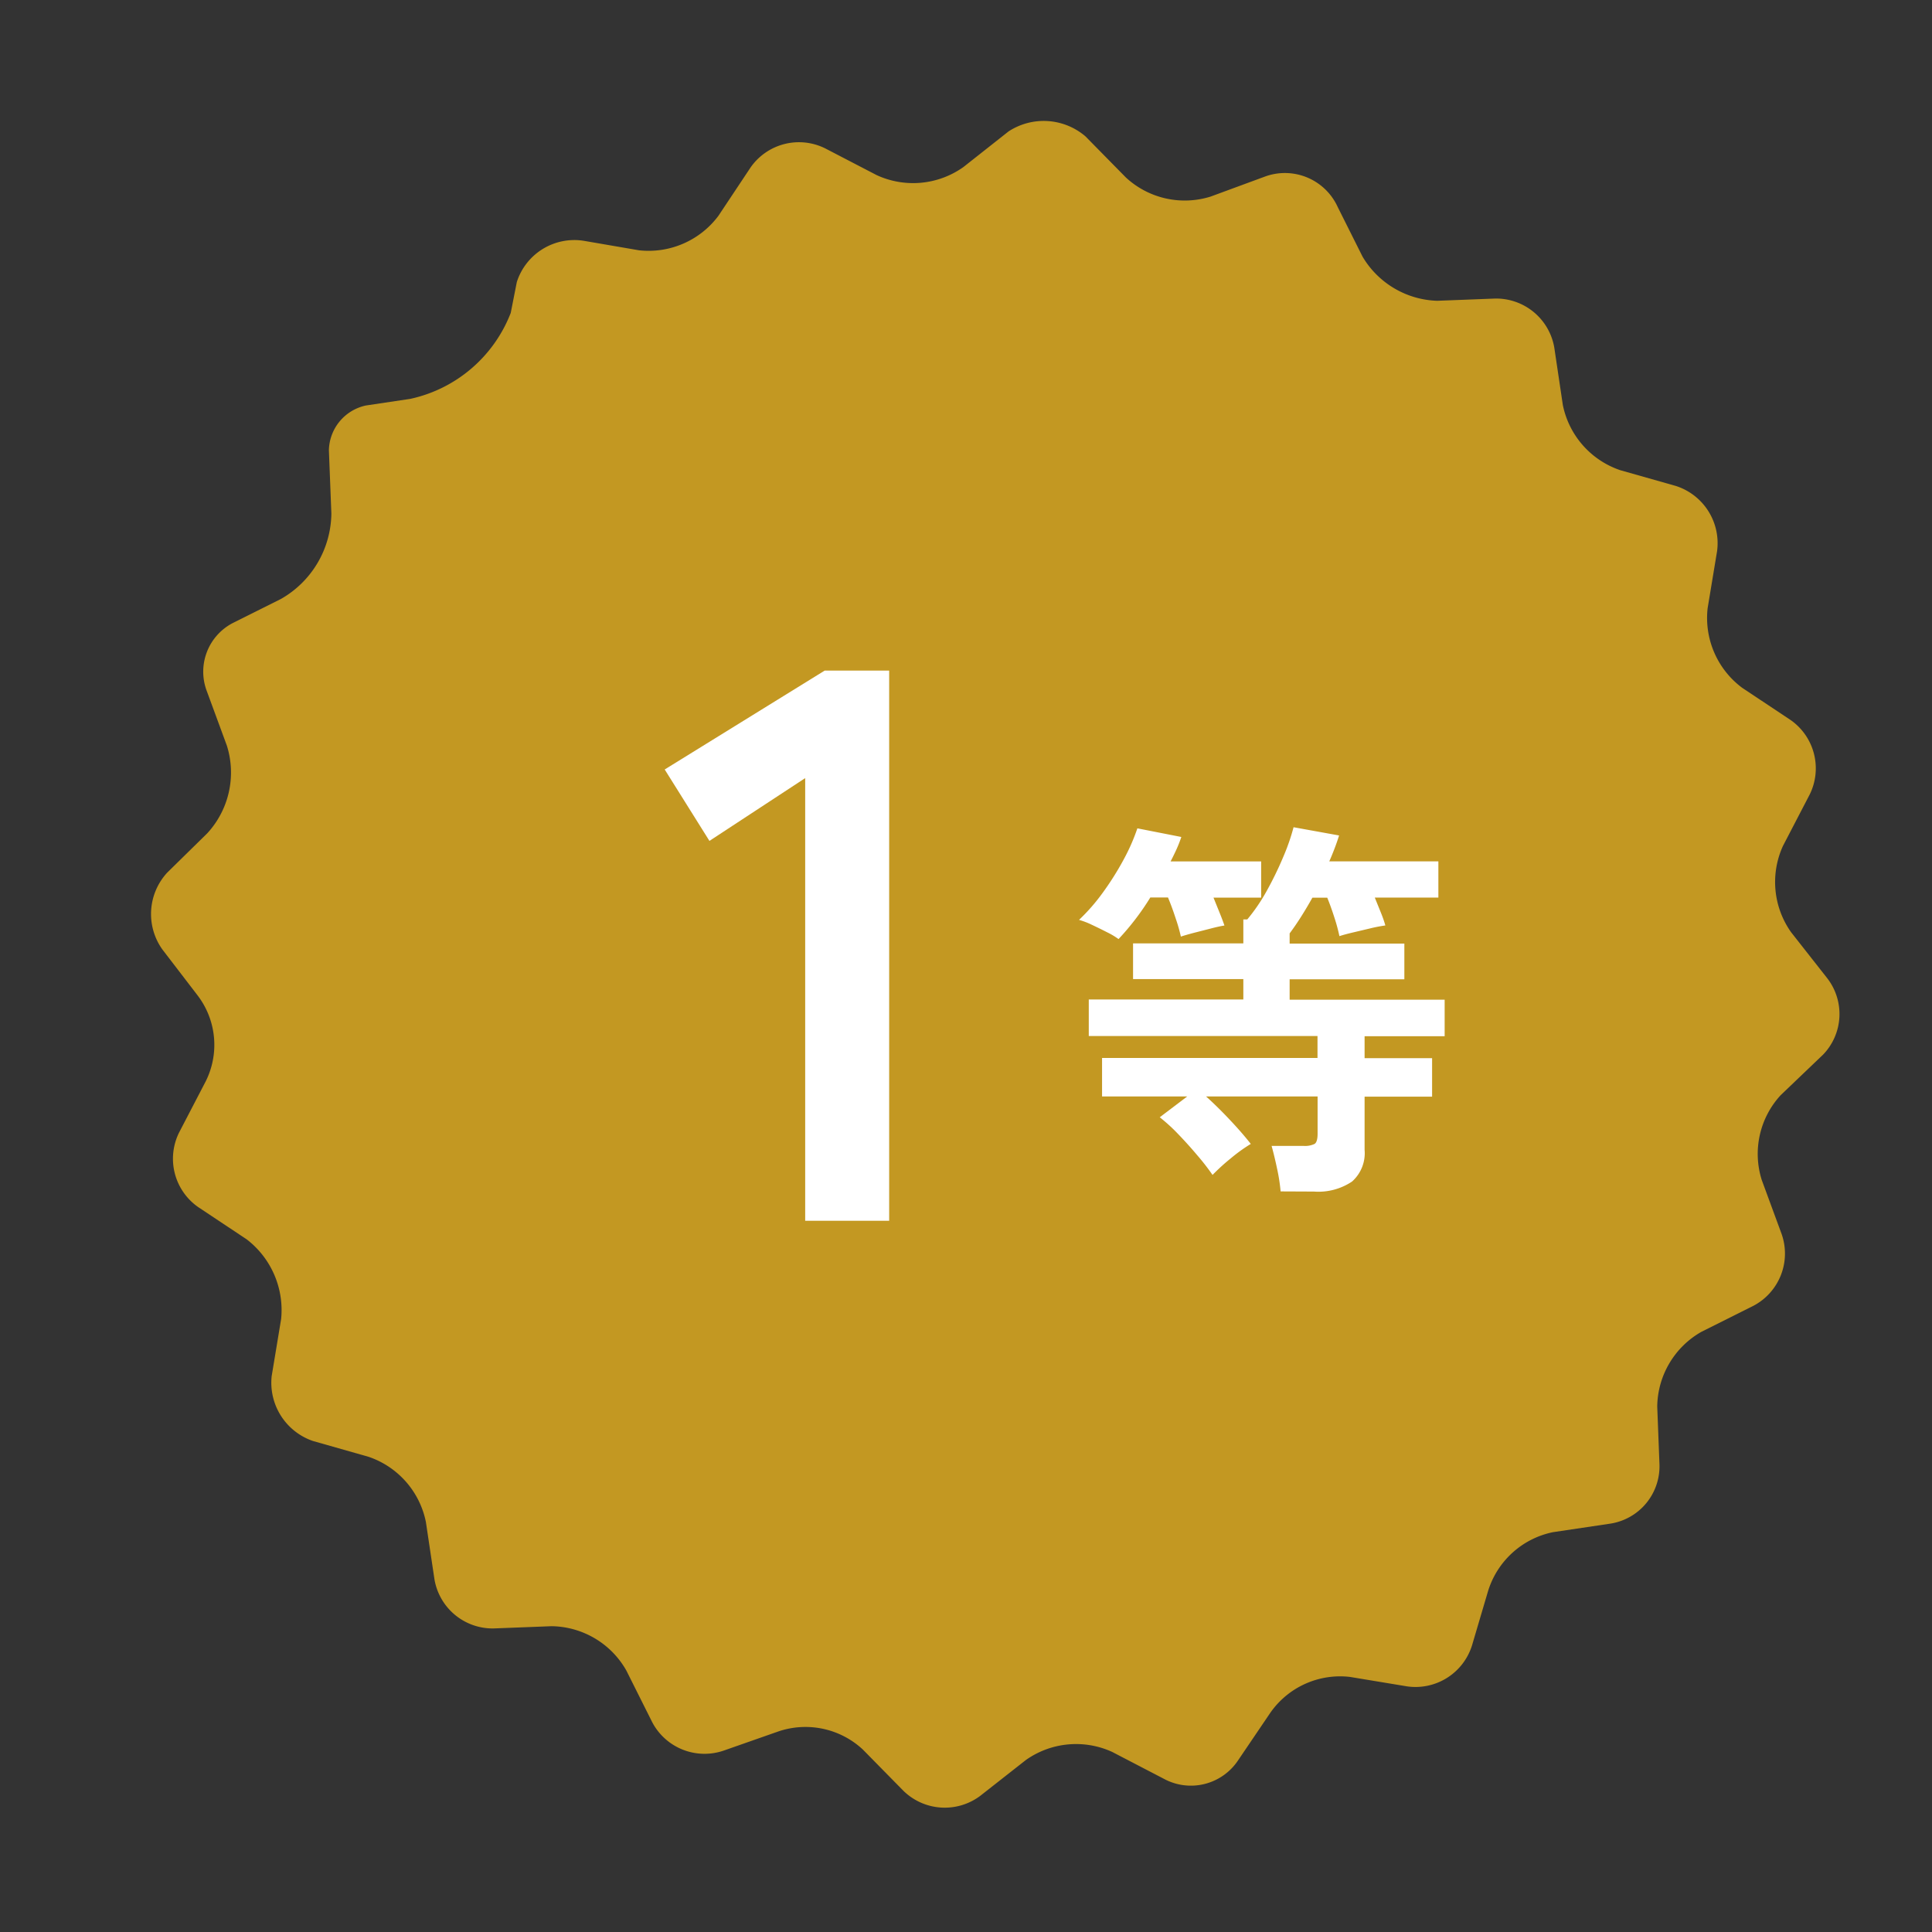
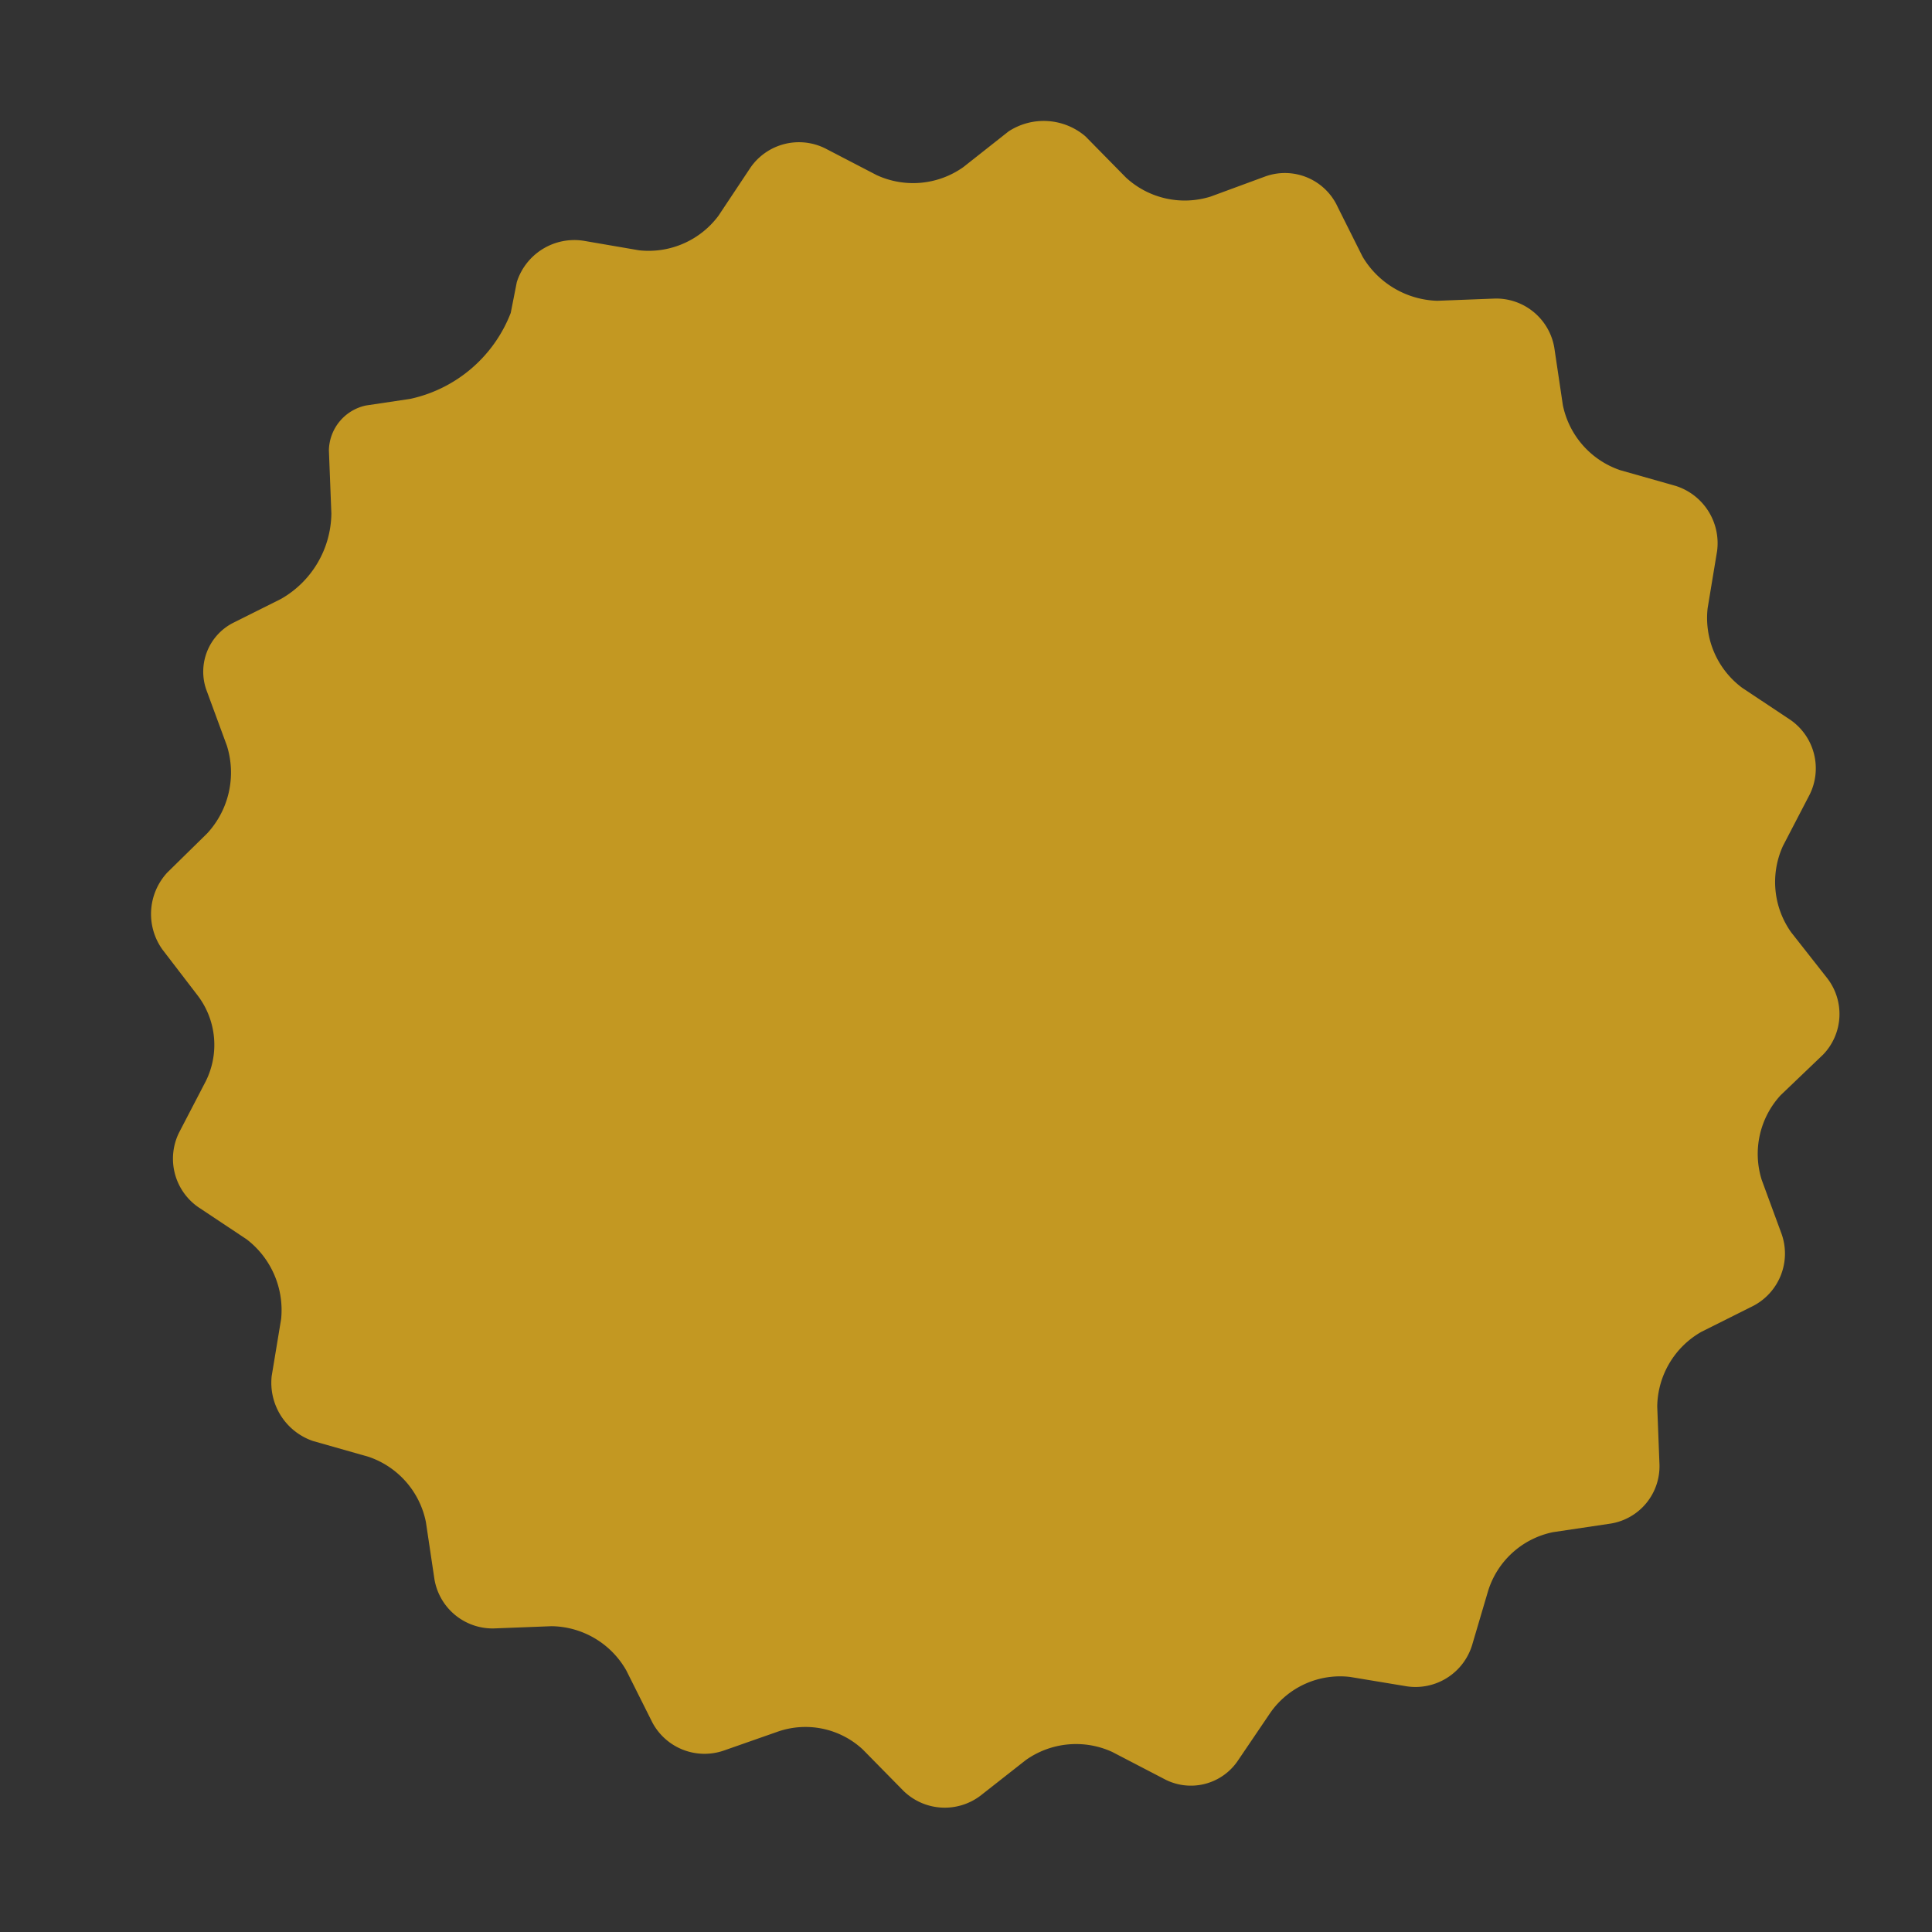
<svg xmlns="http://www.w3.org/2000/svg" width="64" height="64" viewBox="0 0 64 64">
  <rect x="0" y="0" width="64" height="64" fill="#333333" stroke="none" />
  <defs>
    <clipPath id="clip-path">
      <path id="パス_139121" data-name="パス 139121" d="M0,0H64V64H0Z" transform="translate(-8701 12976)" fill="#fff" stroke="#707070" stroke-width="1" />
    </clipPath>
  </defs>
  <g id="マスクグループ_13319" data-name="マスクグループ 13319" transform="translate(8701 -12976)" clip-path="url(#clip-path)">
    <g id="グループ_16049" data-name="グループ 16049" transform="translate(-6 3.931)">
      <path id="パス_131353" data-name="パス 131353" d="M12.12,5.347a2,2,0,0,1,2.225-1.366l1.821.313A2.885,2.885,0,0,0,18.8,3.15l1.064-1.6a1.954,1.954,0,0,1,2.475-.63l1.7.883A2.879,2.879,0,0,0,26.91,1.54l1.5-1.184a2.128,2.128,0,0,1,2.546.163L32.3,1.886a2.871,2.871,0,0,0,2.806.628l1.8-.663a1.922,1.922,0,0,1,2.41,1.015l.82,1.638A2.983,2.983,0,0,0,42.61,5.967l1.915-.074a1.955,1.955,0,0,1,1.963,1.626l.283,1.9a2.884,2.884,0,0,0,1.9,2.159l1.844.523a1.991,1.991,0,0,1,1.366,2.156l-.313,1.89a2.885,2.885,0,0,0,1.143,2.64l1.6,1.064a1.955,1.955,0,0,1,.638,2.47l-.884,1.7a2.876,2.876,0,0,0,.268,2.864l1.184,1.507a1.937,1.937,0,0,1-.124,2.546l-1.406,1.344a2.871,2.871,0,0,0-.628,2.806l.662,1.8a1.955,1.955,0,0,1-.938,2.372l-1.721.861a2.889,2.889,0,0,0-1.464,2.476l.074,1.915a1.923,1.923,0,0,1-1.626,1.963l-1.9.283a2.847,2.847,0,0,0-2.16,1.978L43.765,50.5a1.961,1.961,0,0,1-2.156,1.366l-1.89-.313a2.818,2.818,0,0,0-2.64,1.191l-1.064,1.57a1.877,1.877,0,0,1-2.47.609l-1.7-.884a2.877,2.877,0,0,0-2.863.268l-1.508,1.184a1.958,1.958,0,0,1-2.545-.163l-1.344-1.367a2.789,2.789,0,0,0-2.806-.6l-1.8.631a1.957,1.957,0,0,1-2.373-.938l-.86-1.717a2.89,2.89,0,0,0-2.476-1.464l-1.915.074A1.954,1.954,0,0,1,9.392,48.32l-.284-1.9a2.88,2.88,0,0,0-1.9-2.159l-1.843-.524A2.039,2.039,0,0,1,4,41.586l.313-1.89a2.953,2.953,0,0,0-1.144-2.64l-1.6-1.064a1.954,1.954,0,0,1-.638-2.469l.884-1.7a2.7,2.7,0,0,0-.267-2.843L.378,27.454a2.022,2.022,0,0,1,.163-2.546l1.324-1.3a2.97,2.97,0,0,0,.65-2.906l-.683-1.856a1.816,1.816,0,0,1,.871-2.2l1.6-.8a3.3,3.3,0,0,0,1.674-2.83l-.082-2.1A1.551,1.551,0,0,1,7.118,9.436l1.473-.22a4.618,4.618,0,0,0,3.328-2.848Z" transform="translate(-8690 12976.066)" fill="#c39822" fill-rule="evenodd" />
-       <path id="パス_139105" data-name="パス 139105" d="M4.706,0V-14.664l-3.172,2.08L.052-14.95l5.3-3.276H7.488V0Z" transform="translate(-8673.033 13012.509)" fill="#fff" />
-       <path id="パス_139106" data-name="パス 139106" d="M6.955,1.027A6,6,0,0,0,6.838.273q-.091-.429-.182-.754H7.709A.728.728,0,0,0,8.08-.546q.1-.065.1-.338V-2.119H4.485q.377.338.793.78t.689.793A5.342,5.342,0,0,0,5.3-.065a6.822,6.822,0,0,0-.6.546,7.63,7.63,0,0,0-.5-.644Q3.9-.52,3.569-.864a5.788,5.788,0,0,0-.618-.565l.91-.689H1.04V-3.393H8.177v-.728H.6V-5.33H5.72v-.676H2.067V-7.189H5.72v-.793h.13a6,6,0,0,0,.657-.968,11.372,11.372,0,0,0,.539-1.112,6.964,6.964,0,0,0,.338-.975l1.508.273q-.065.208-.149.429t-.176.429h3.614v1.2H10.075q.1.247.2.494t.149.429a5.1,5.1,0,0,0-.514.1l-.578.137q-.273.065-.429.117a5.834,5.834,0,0,0-.169-.624q-.117-.364-.234-.65H8.008q-.182.325-.371.624t-.383.559v.338h3.8v1.183h-3.8v.676h5.135v1.209H9.737v.728h2.236v1.274H9.737V-.351A1.258,1.258,0,0,1,9.321.7a2,2,0,0,1-1.261.332ZM1.586-7.332a2.494,2.494,0,0,0-.37-.221Q.962-7.683.7-7.806a2.562,2.562,0,0,0-.423-.162,6.36,6.36,0,0,0,.786-.9,9.617,9.617,0,0,0,.689-1.092A6.6,6.6,0,0,0,2.21-11l1.456.286a4.162,4.162,0,0,1-.156.4q-.091.2-.2.41h3v1.2H4.732q.1.247.2.494t.162.429q-.169.026-.455.1t-.559.143q-.273.072-.429.124a5.493,5.493,0,0,0-.175-.611Q3.354-8.4,3.224-8.71H2.639A8.592,8.592,0,0,1,1.586-7.332Z" transform="translate(-8659.533 13010.509)" fill="#fff" />
    </g>
  </g>
</svg>